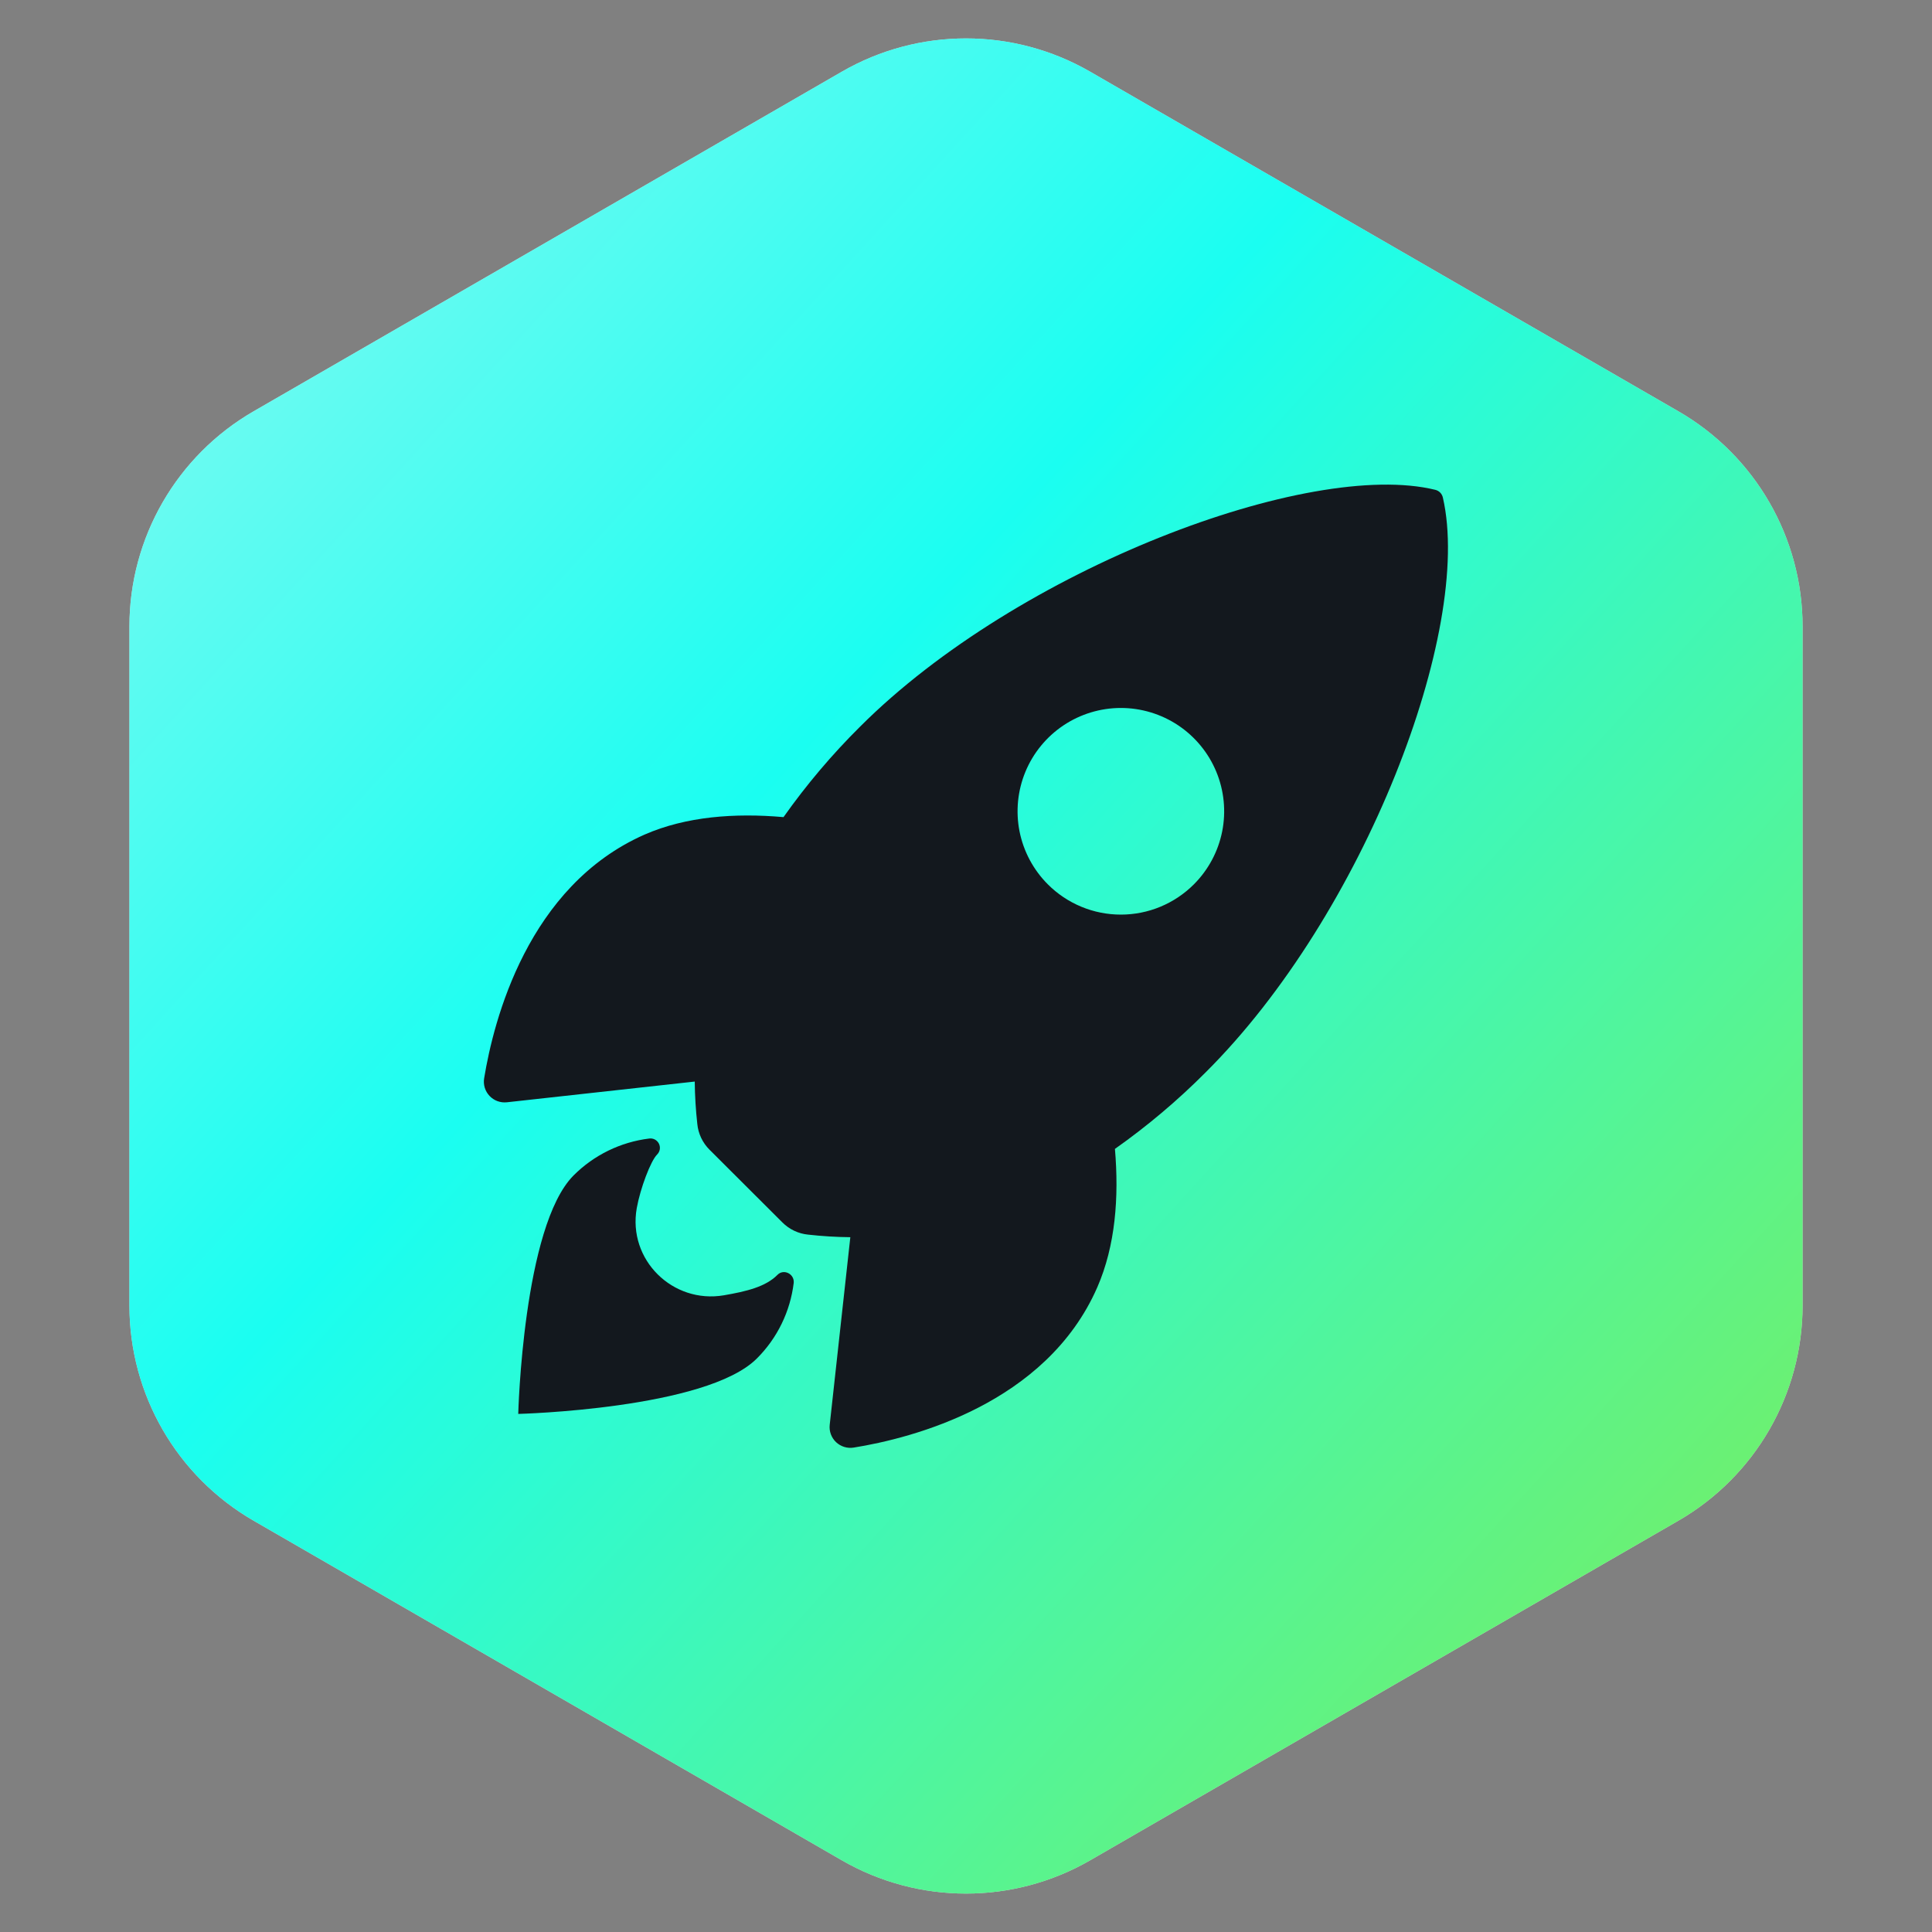
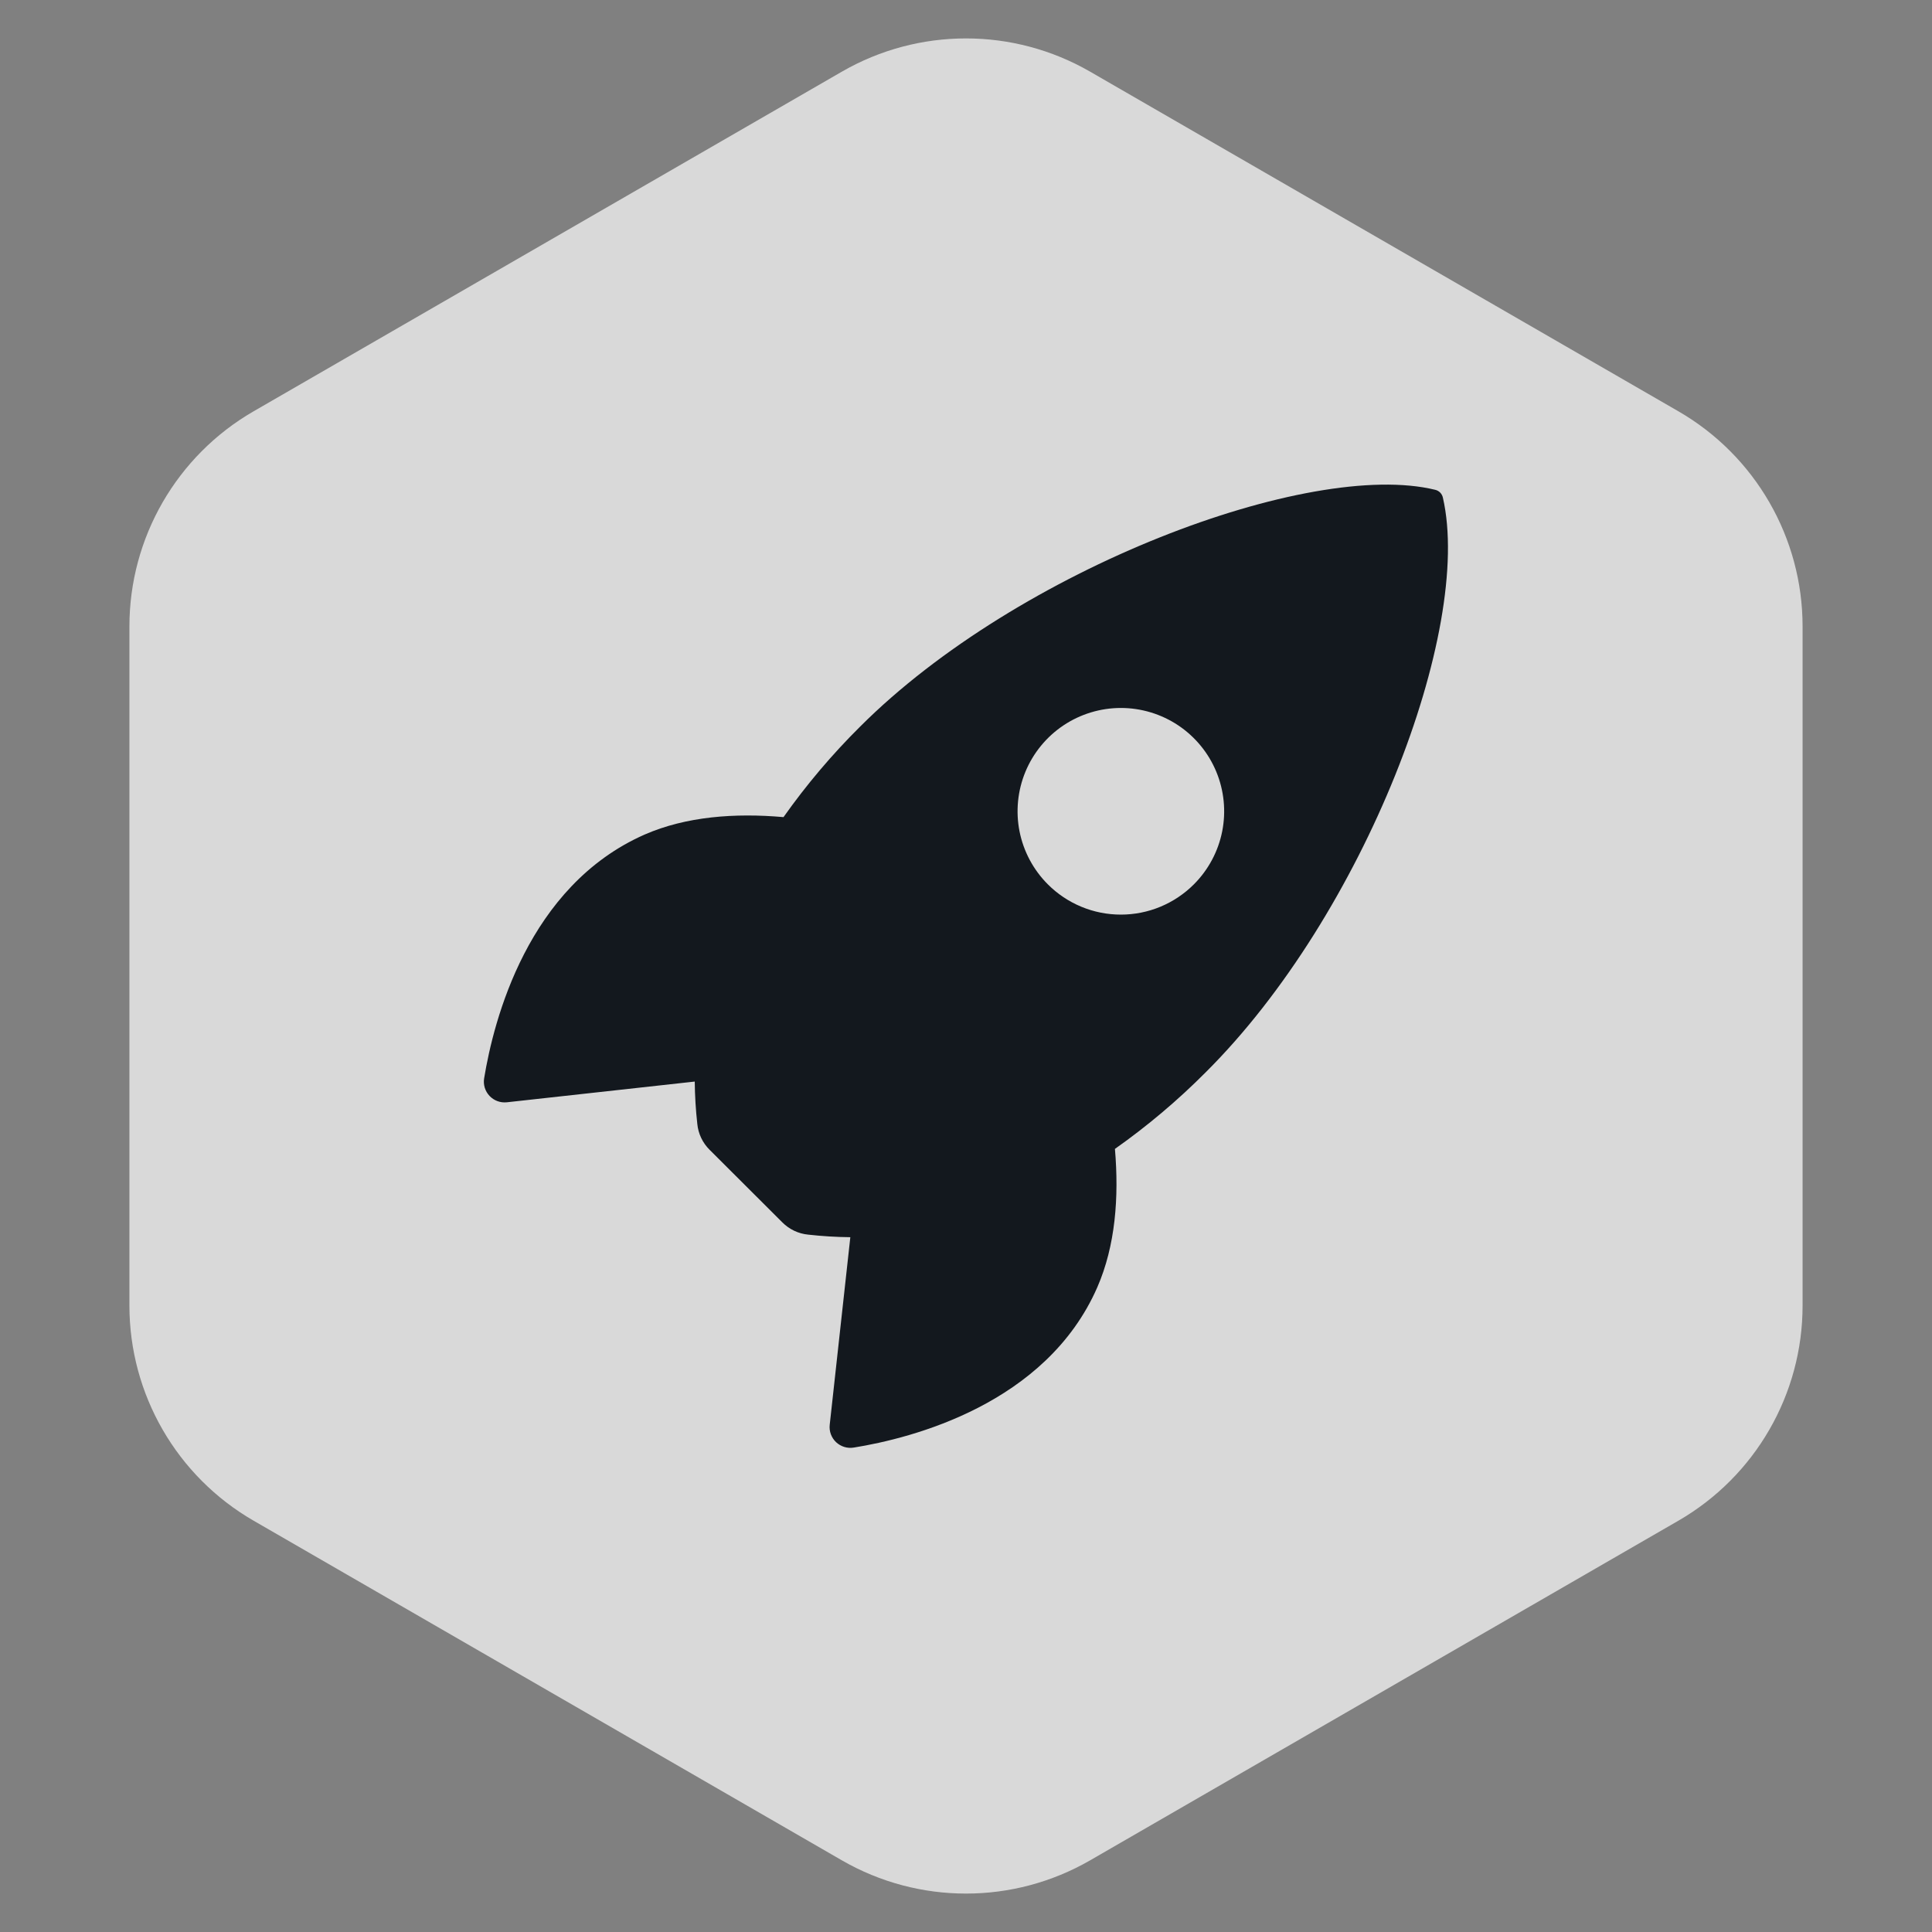
<svg xmlns="http://www.w3.org/2000/svg" width="70" height="70" viewBox="0 0 70 70" fill="none">
  <rect x="0" y="0" width="70" height="70" fill="#808080" stroke="none" />
  <path d="M30.5 2.598C33.285 0.99 36.715 0.99 39.5 2.598L60.811 14.902C63.596 16.51 65.311 19.481 65.311 22.696V47.304C65.311 50.519 63.596 53.49 60.811 55.098L39.5 67.402C36.715 69.01 33.285 69.01 30.5 67.402L9.189 55.098C6.404 53.49 4.689 50.519 4.689 47.304V22.696C4.689 19.481 6.404 16.51 9.189 14.902L30.5 2.598Z" fill="#D9D9D9" />
-   <path d="M30.5 2.598C33.285 0.99 36.715 0.99 39.5 2.598L60.811 14.902C63.596 16.51 65.311 19.481 65.311 22.696V47.304C65.311 50.519 63.596 53.49 60.811 55.098L39.5 67.402C36.715 69.01 33.285 69.01 30.5 67.402L9.189 55.098C6.404 53.49 4.689 50.519 4.689 47.304V22.696C4.689 19.481 6.404 16.51 9.189 14.902L30.5 2.598Z" fill="url(#paint0_linear_71_109114)" />
  <path d="M52.279 18.032C52.264 17.963 52.231 17.9 52.182 17.849C52.133 17.799 52.07 17.763 52.002 17.747C47.435 16.63 36.883 20.609 31.166 26.324C30.146 27.335 29.217 28.434 28.388 29.606C26.625 29.451 24.862 29.581 23.36 30.236C19.12 32.102 17.886 36.97 17.542 39.065C17.522 39.179 17.53 39.297 17.563 39.408C17.597 39.519 17.656 39.621 17.736 39.706C17.816 39.791 17.914 39.856 18.023 39.896C18.132 39.936 18.249 39.95 18.364 39.938L25.172 39.187C25.177 39.7 25.208 40.213 25.265 40.723C25.299 41.077 25.457 41.408 25.71 41.659L28.346 44.289C28.596 44.541 28.927 44.699 29.282 44.733C29.789 44.79 30.299 44.821 30.809 44.826L30.062 51.625C30.049 51.741 30.064 51.858 30.104 51.967C30.145 52.076 30.209 52.174 30.294 52.254C30.379 52.333 30.481 52.392 30.592 52.426C30.703 52.46 30.821 52.467 30.935 52.448C33.026 52.112 37.903 50.878 39.758 46.639C40.413 45.136 40.547 43.382 40.396 41.627C41.571 40.798 42.673 39.869 43.687 38.849C49.422 33.142 53.378 22.826 52.279 18.032ZM37.965 32.041C37.442 31.518 37.085 30.851 36.94 30.125C36.796 29.399 36.87 28.646 37.153 27.962C37.436 27.279 37.916 26.694 38.531 26.282C39.147 25.871 39.871 25.651 40.611 25.651C41.351 25.651 42.075 25.871 42.691 26.282C43.306 26.694 43.786 27.279 44.069 27.962C44.352 28.646 44.426 29.399 44.282 30.125C44.137 30.851 43.78 31.518 43.257 32.041C42.909 32.389 42.497 32.665 42.043 32.853C41.589 33.042 41.102 33.138 40.611 33.138C40.12 33.138 39.633 33.042 39.179 32.853C38.725 32.665 38.312 32.389 37.965 32.041Z" fill="#13181E" />
-   <path d="M28.165 46.194C27.738 46.622 27.053 46.789 26.228 46.931C24.374 47.247 22.738 45.646 23.071 43.772C23.198 43.062 23.573 42.066 23.807 41.832C23.858 41.782 23.892 41.717 23.905 41.646C23.917 41.576 23.906 41.503 23.875 41.439C23.843 41.375 23.792 41.322 23.729 41.288C23.666 41.254 23.594 41.242 23.523 41.251C22.486 41.378 21.522 41.848 20.784 42.586C18.95 44.421 18.777 51.229 18.777 51.229C18.777 51.229 25.589 51.056 27.422 49.221C28.163 48.483 28.633 47.517 28.758 46.479C28.787 46.153 28.39 45.959 28.165 46.194Z" fill="#13181E" />
  <defs>
    <linearGradient id="paint0_linear_71_109114" x1="35" y1="-62.451" x2="119.853" y2="14.803" gradientUnits="userSpaceOnUse">
      <stop stop-color="#D4F6F0" />
      <stop offset="0.486" stop-color="#1AFEF1" />
      <stop offset="1" stop-color="#89EC44" />
    </linearGradient>
  </defs>
</svg>